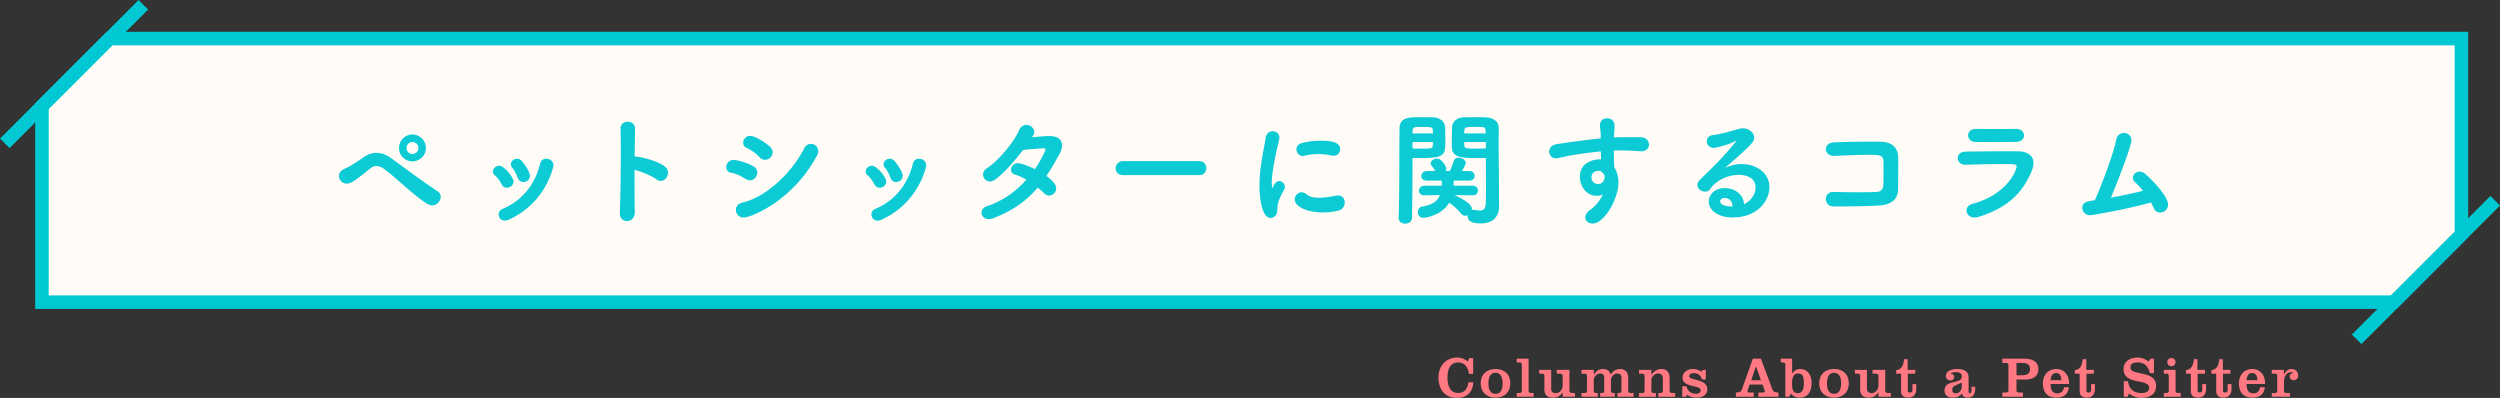
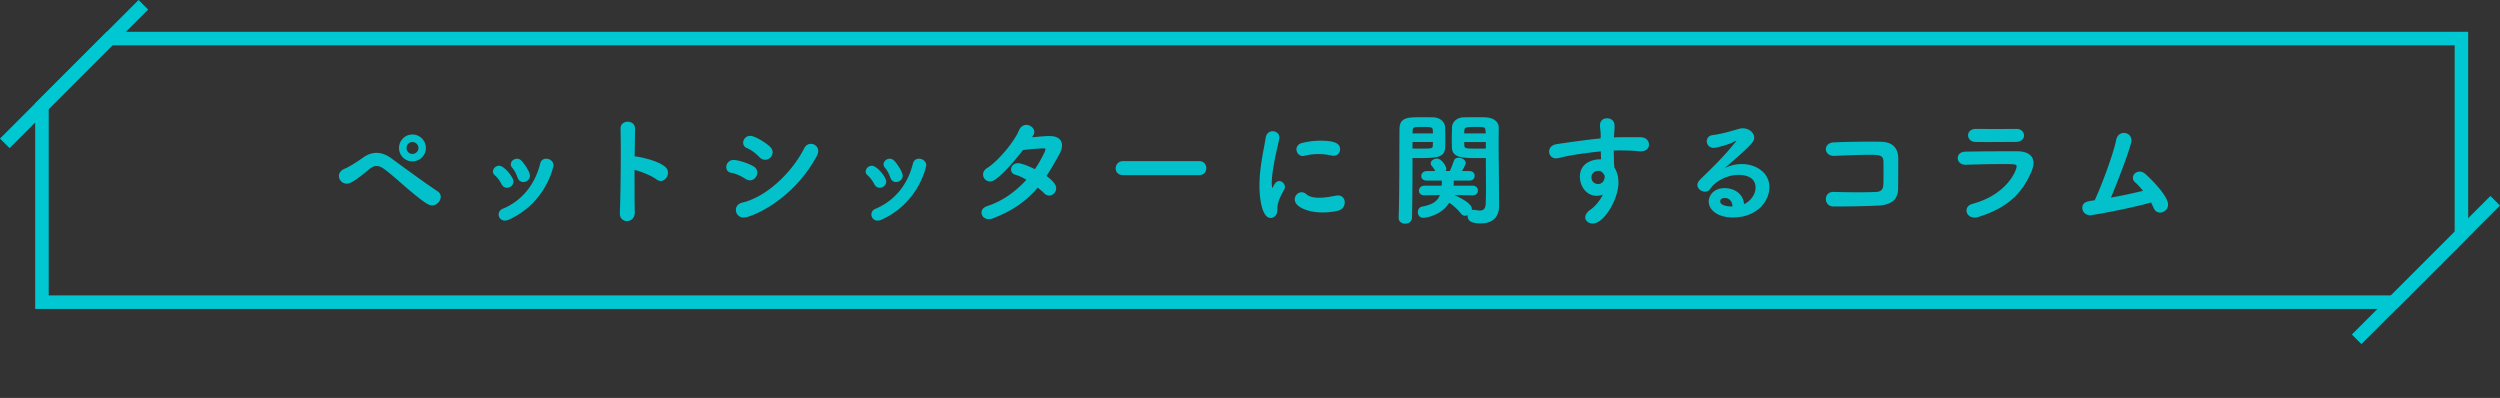
<svg xmlns="http://www.w3.org/2000/svg" width="739.828" height="117.754">
  <rect width="100%" height="100%" fill="#333333" stroke="none" />
-   <path fill="#FFFCF7" d="M708.414 89.414h-696v-58l20-20h696v58l-20 20z" />
  <path fill="#00C8D2" d="M709.242 91.414H10.414V30.585L31.585 9.414h698.829v60.828l-21.172 21.172zm-694.828-4h693.172l18.828-18.828V13.414H33.243L14.414 32.243v55.171z" />
  <path fill="#00C8D2" d="M736.995 57.995l2.828 2.828-41 41-2.828-2.828zM41 0l2.828 2.828-41 41L0 41z" />
  <g opacity=".95">
    <path fill="#00C8D2" d="M120.926 56.107c-2.303-1.944-4.463-3.996-7.127-6.012-.863-.648-1.656-.972-2.375-.972-.648 0-1.26.252-1.836.72-4.607 3.744-5.795 4.5-7.02 4.5-1.296 0-2.268-1.116-2.268-2.268 0-.828.504-1.656 1.728-2.16.864-.324 2.916-1.512 5.363-3.24 1.403-1.008 2.735-1.439 4.032-1.439 1.584 0 3.096.648 4.499 1.691 2.88 2.124 9.79 7.199 13.57 9.684.647.432.936 1.008.936 1.619 0 1.26-1.151 2.557-2.556 2.557-.899 0-1.978-.505-6.946-4.68zm1.116-8.351a3.948 3.948 0 01-3.96-3.959c0-2.196 1.764-3.996 3.96-3.996s3.995 1.8 3.995 3.996c0 2.195-1.799 3.959-3.995 3.959zm0-5.723c-.972 0-1.728.791-1.728 1.764 0 .972.756 1.764 1.728 1.764s1.8-.792 1.8-1.764c0-.973-.828-1.764-1.8-1.764zM150.016 55.566c-.611 0-1.225-.323-1.619-1.115-.504-.972-1.188-1.908-1.944-2.556-.396-.323-.576-.72-.576-1.116 0-.899.828-1.728 1.836-1.728 1.512 0 4.247 3.384 4.247 4.68-.001 1.044-.973 1.835-1.944 1.835zm-.612 9.719c-1.152 0-1.836-.899-1.836-1.799 0-.684.359-1.368 1.188-1.691 5.903-2.448 9.646-7.451 11.086-13.355.252-1.043 1.008-1.475 1.801-1.475 1.043 0 2.159.756 2.159 1.943 0 .18-2.016 11.051-13.282 16.125a2.735 2.735 0 01-1.116.252zm5.471-11.41c-.72 0-1.404-.432-1.729-1.367-.359-1.045-.899-2.124-1.547-2.844-.288-.324-.432-.684-.432-1.044 0-.864.863-1.655 1.836-1.655.504 0 1.043.252 1.512.791.647.792 2.303 2.988 2.303 4.283 0 1.08-.971 1.836-1.943 1.836zM187.852 62.838c.036 1.656-1.115 2.592-2.304 2.592-1.079 0-2.124-.756-2.124-2.268v-.145c.18-4.031.289-11.986.289-18.213 0-2.736-.037-5.111-.072-6.695-.037-1.477 1.115-2.088 2.123-2.088 1.08 0 2.16.684 2.16 2.052v.071l-.107 8.136c.827 0 6.694 1.079 9.034 3.096.575.504.828 1.116.828 1.764 0 1.224-.972 2.411-2.16 2.411-.396 0-.827-.144-1.26-.467-1.44-1.08-4.607-2.377-6.479-2.809-.001 4.825-.001 9.719.072 12.563zM220.612 52.939c-1.296-.828-2.808-1.584-4.212-1.8-1.008-.144-1.475-.899-1.475-1.692 0-1.008.791-2.123 2.23-2.123.541 0 3.168.468 5.725 1.836.863.468 1.223 1.188 1.223 1.907 0 1.151-.936 2.304-2.159 2.304-.395 0-.864-.143-1.332-.432zm-.575 11.447c-1.404 0-2.268-1.151-2.268-2.268 0-.937.575-1.836 1.907-2.159 7.127-1.656 14.722-8.928 18.321-16.09.432-.9 1.225-1.297 1.98-1.297 1.08 0 2.159.828 2.159 2.124 0 .433-.144.937-.432 1.476-7.126 13.246-19.436 18.214-21.667 18.214zm4.679-17.89c-1.044-1.08-2.339-2.123-3.671-2.664-.793-.323-1.116-.936-1.116-1.584 0-1.008.827-2.051 2.087-2.051 1.152 0 4.068 1.619 5.796 3.168.576.504.828 1.115.828 1.691 0 1.188-1.008 2.231-2.196 2.231-.577.001-1.152-.215-1.728-.791zM260.321 55.566c-.612 0-1.224-.323-1.62-1.115-.504-.972-1.188-1.908-1.943-2.556-.396-.323-.576-.72-.576-1.116 0-.899.828-1.728 1.836-1.728 1.512 0 4.248 3.384 4.248 4.68 0 1.044-.973 1.835-1.945 1.835zm-.612 9.719c-1.151 0-1.836-.899-1.836-1.799 0-.684.36-1.368 1.188-1.691 5.903-2.448 9.646-7.451 11.087-13.355.252-1.043 1.008-1.475 1.799-1.475 1.045 0 2.16.756 2.16 1.943 0 .18-2.016 11.051-13.282 16.125a2.728 2.728 0 01-1.116.252zm5.472-11.41c-.72 0-1.403-.432-1.728-1.367-.36-1.045-.9-2.124-1.548-2.844-.288-.324-.433-.684-.433-1.044 0-.864.864-1.655 1.836-1.655.504 0 1.044.252 1.512.791.648.792 2.305 2.988 2.305 4.283 0 1.08-.973 1.836-1.944 1.836zM293.873 64.602a3.4 3.4 0 01-1.26.252c-1.332 0-2.159-.936-2.159-1.943 0-.756.504-1.512 1.655-1.908 4.788-1.547 8.676-4.535 11.627-7.811-1.115-.648-2.268-1.225-3.24-1.477-.899-.215-1.295-.863-1.295-1.547 0-.936.756-1.872 2.051-1.872 1.045 0 3.24.899 5.004 1.764 1.439-2.052 3.132-5.327 3.132-5.867 0-.252-.181-.288-.54-.288-.756 0-4.428.252-6.119.504-2.556 3.312-5.867 7.092-8.243 8.747-.54.36-1.044.54-1.512.54a2.05 2.05 0 01-2.052-2.052c0-.685.324-1.368 1.188-1.907 3.456-2.16 8.135-8.027 9.396-11.051.504-1.26 1.403-1.729 2.231-1.729 1.188 0 2.34.973 2.34 2.124 0 .468-.072.576-.648 1.548 3.996-.359 4.104-.359 5.22-.359 2.556 0 3.636 1.188 3.636 2.771 0 .791-.288 1.691-.756 2.555-1.296 2.34-2.52 4.5-3.852 6.48 2.735 1.979 2.879 3.203 2.879 3.635 0 1.188-.971 2.16-2.051 2.16-.504 0-1.045-.18-1.512-.684-.469-.504-1.152-1.045-1.908-1.656-3.133 3.707-7.056 6.696-13.212 9.071zM332.358 51.824c-1.476 0-2.196-.973-2.196-1.98 0-1.08.793-2.16 2.196-2.16h22.533c1.403 0 2.088 1.045 2.088 2.088 0 1.008-.685 2.053-2.088 2.053h-22.533zM372.715 55.027c0-1.404.072-2.844.217-4.212.432-4.14 1.295-7.847 1.619-10.007.217-1.403 1.152-1.979 2.053-1.979 1.008 0 2.016.72 2.016 1.836 0 .108 0 .216-.037.36-.287 1.512-1.403 5.795-1.907 9.467-.181 1.26-.323 2.483-.323 3.527 0 .504.035.936.107 1.367.035.145.072.217.107.217.037 0 .072-.037.108-.108.504-1.26 1.116-1.907 1.907-1.907.864 0 1.656.827 1.656 1.727 0 .252-.036.469-.18.721-1.943 3.455-2.052 4.715-2.052 6.047 0 2.304-1.836 2.412-2.017 2.412-2.518-.001-3.274-5.761-3.274-9.468zm18.646 7.847c-4.176 0-8.207-1.583-8.207-3.852 0-1.116.899-2.124 2.016-2.124.468 0 .972.181 1.476.612.864.756 2.231 1.008 3.708 1.008 1.691 0 3.491-.323 4.932-.612.215-.035.432-.071.646-.071 1.369 0 2.017 1.008 2.017 2.052 0 1.043-.612 2.123-1.836 2.412-1.404.359-3.06.575-4.752.575zm3.276-16.774c-.18 0-.36-.035-.576-.071-1.26-.288-2.592-.433-3.924-.433s-2.699.145-4.139.504c-.18.037-.324.072-.469.072-1.08 0-1.871-1.008-1.871-1.979 0-.792.504-1.62 1.764-1.907 1.764-.433 3.6-.648 5.327-.648 4.212 0 5.831.792 5.831 2.556 0 .97-.72 1.906-1.943 1.906zM415.843 66.186c-.972 0-1.943-.576-1.943-1.691v-.108c.252-6.623.18-18.573.252-26.132 0-3.528 2.447-3.564 6.371-3.564 1.476 0 3.023 0 3.708.036 1.835.072 3.348 1.26 3.419 2.915.036 1.261.072 2.557.072 3.78 0 4.535 0 5.363-7.812 5.363-.791 0-1.476 0-1.908-.036v3.132c0 3.923-.035 9.395-.143 14.506 0 1.187-1.008 1.799-2.016 1.799zm8.207-26.709c0-.359-.036-.647-.036-.936-.072-.972-.504-.972-3.348-.972-2.447 0-2.555.108-2.627 1.224 0 .217-.037.469-.037.684h6.048zm-6.048 2.556v1.907c.433.036 1.44.036 2.448.036 3.348 0 3.528-.036 3.563-.936 0-.324.036-.648.036-1.008h-6.047zm17.818 15.766l-5.436-.072c.252.108 5.184 2.195 5.184 4.068 0 .107 0 .215-.035.323.143-.036.287-.036.467-.036h.252c.576.108 1.188.217 1.692.217.936 0 1.655-.396 1.728-2.053.036-1.439.072-3.096.072-4.751 0-2.556-.036-5.22-.036-7.379v-1.368c-.433.036-1.188.036-2.016.036-4.716 0-7.919 0-8.027-3.096-.036-.72-.036-1.476-.036-2.268 0-1.26.036-2.52.072-3.78.072-1.655 1.512-2.843 3.348-2.915.684-.036 2.268-.036 3.779-.036 1.116 0 2.16 0 2.771.036 2.7.144 3.924 1.476 3.924 3.096v.071c0 1.225-.036 2.484-.036 3.744 0 5.111.108 10.619.108 14.902 0 1.691.035 3.239.035 4.5 0 2.699-1.475 5.074-5.398 5.074-2.916 0-3.924-.791-3.924-2.268v-.18c-.252.107-.504.18-.756.18-.432 0-.828-.18-1.188-.611-1.008-1.296-2.232-2.376-3.492-3.275-2.123 3.707-6.839 4.499-7.667 4.499-1.116 0-1.62-.828-1.62-1.655 0-.756.433-1.512 1.225-1.656 2.987-.54 4.571-1.512 5.291-3.42l-4.535.072h-.036c-1.116 0-1.62-.648-1.62-1.332 0-.756.576-1.512 1.656-1.512h5.075c.036-.468.036-.972.036-1.512h-4.463c-1.117 0-1.621-.648-1.621-1.332 0-.72.576-1.476 1.621-1.476l2.482-.036c-.467-.972-.899-1.296-1.079-1.584a1.272 1.272 0 01-.216-.684c0-.792.972-1.404 1.871-1.404 1.332 0 2.736 2.305 2.736 2.988 0 .252-.072.468-.18.684h1.223c.396-.828.685-1.584 1.225-3.096.216-.576.756-.828 1.367-.828.973 0 2.124.684 2.124 1.584 0 .396-.612 1.439-1.116 2.34l2.196.036c1.044 0 1.548.684 1.548 1.403 0 .685-.504 1.404-1.548 1.404h-4.644c0 .504 0 1.008-.036 1.512h5.651c1.044 0 1.548.72 1.548 1.439 0 .721-.504 1.404-1.512 1.404h-.034zm3.852-18.322c0-.287-.036-.575-.072-.863-.072-1.008-.324-1.044-2.699-1.044-3.023 0-3.455 0-3.563 1.008 0 .288-.036.576-.036.899h6.37zm.036 2.556h-6.407c0 .359.036.684.036 1.008.036.936.54.936 3.743.936 1.116 0 2.232 0 2.628-.036v-1.908zM477.617 40.665c.9-.036 1.727-.072 2.447-.072h5.398c1.693.036 2.521 1.116 2.521 2.196 0 1.008-.758 1.979-2.232 1.979h-.251c-2.52-.181-3.385-.216-5.615-.252-.721 0-1.512 0-2.34.036.035 1.08.072 2.123.072 3.059 0 .469.072 1.152.107 1.908.863 1.368 1.225 2.916 1.225 4.5 0 4.967-4.283 12.131-7.596 12.131-1.224 0-2.232-.793-2.232-1.836 0-.685.433-1.477 1.549-2.268 1.512-1.08 2.807-2.7 3.672-4.464-.613.252-1.26.36-1.873.36-3.023 0-4.931-2.844-4.931-5.652 0-4.066 3.743-5.146 5.976-5.146h.287l-.072-2.34c-2.915.287-5.795.684-7.594.972-2.629.396-4.176.864-5.256 1.044-.145.035-.324.035-.468.035-1.224 0-1.979-.971-1.979-2.016 0-.936.647-1.907 2.123-2.159 1.656-.288 9.071-1.332 13.104-1.728l.035-.36v-.396c0-1.836-.217-1.98-.217-3.061 0-1.475 1.008-2.123 2.053-2.123.576 0 2.268.18 2.268 2.268 0 .9-.107 2.304-.18 3.168v.217zm-2.736 11.554v-.18c-.684-1.476-1.584-1.476-1.836-1.476-1.26 0-2.088.792-2.088 1.908 0 1.26.937 1.979 1.944 1.979 1.835.001 1.98-1.907 1.98-2.231zM519.521 55.531c0-3.348-3.385-3.779-5.004-3.779-3.492 0-6.91 1.907-8.352 4.104a1.81 1.81 0 01-1.582.863c-1.117 0-2.27-.863-2.27-1.979 0-.504.252-1.044.793-1.584 3.924-3.888 6.264-5.938 10.51-11.159.145-.18.217-.287.217-.323s-.035-.036-.072-.036c-.072 0-.252.107-.396.18-1.654 1.008-5.65 1.944-6.191 1.944-1.367 0-2.086-1.009-2.086-1.979 0-.828.539-1.656 1.727-1.801 2.377-.287 5.543-1.188 7.703-1.836.432-.107.828-.18 1.225-.18 1.871 0 3.383 1.332 3.383 2.771 0 1.008-.539 1.764-4.787 5.58-1.404 1.224-2.664 2.304-3.924 3.455 1.549-.828 3.312-1.224 5.004-1.224 4.211 0 8.207 2.52 8.207 6.839 0 3.996-3.492 8.963-10.871 8.963-4.318 0-7.092-2.123-7.092-4.751 0-1.548 1.297-3.924 4.717-3.924 2.879 0 5.543 1.728 5.723 4.716 1.403-.504 3.418-2.485 3.418-4.86zm-6.839 5.508c0-1.332-.863-2.448-2.23-2.448-.9 0-1.404.432-1.404.972 0 1.152 1.836 1.548 3.635 1.548v-.072zM555.99 60.822c-3.816.217-9.719.288-13.391.288-1.512 0-2.268-1.116-2.268-2.196 0-1.079.721-2.123 2.16-2.123h.107c2.016.072 4.752.107 7.271.107 2.268 0 4.391-.035 5.615-.107.828-.072 1.764-.576 1.836-1.872.072-1.151.072-2.735.072-4.175 0-1.188 0-2.34-.037-3.168-.072-1.764-1.691-1.764-4.176-1.764-3.131 0-7.27.18-10.293.324h-.182c-1.547 0-2.375-1.008-2.375-1.98s.756-1.943 2.34-2.016c2.951-.145 7.234-.216 10.727-.216 1.225 0 2.34 0 3.275.036 3.816.072 5.076 2.34 5.076 4.859 0 7.523-.037 8.783-.037 9.143-.069 3.745-2.983 4.716-5.72 4.86zM585.332 64.242a3.613 3.613 0 01-1.008.144c-1.477 0-2.377-1.044-2.377-2.087 0-.828.541-1.656 1.801-1.98 10.258-2.771 13.029-9.935 13.029-11.051 0-.611-.215-.72-3.959-.72-3.562 0-8.098.108-11.086.216h-.107c-1.477 0-2.268-1.008-2.268-1.979 0-.937.719-1.872 2.23-1.907 3.492-.072 7.74-.108 11.699-.108h3.814c2.844.036 4.68 1.224 4.68 3.456 0 .684-.18 1.475-.539 2.375-2.555 6.118-6.659 10.797-15.909 13.641zm11.41-26.097c1.439 0 2.232.973 2.232 1.944 0 .937-.793 1.907-2.449 1.907-2.23 0-5.111.037-7.953.037-1.404 0-2.773 0-4.068-.037-1.332-.035-2.088-1.008-2.088-1.943 0-.972.756-1.908 2.34-1.908h.035c1.729 0 3.781.037 5.904.037 2.088 0 4.211-.037 6.012-.037h.035zM618.561 63.702c-1.475 0-2.34-1.116-2.34-2.196 0-1.764 1.621-1.979 3.672-2.231 1.691-3.6 5.436-13.318 6.336-17.817.287-1.477 1.295-2.124 2.303-2.124 1.117 0 2.232.828 2.232 2.196 0 1.584-3.996 12.059-6.084 16.953 3.42-.611 6.875-1.367 9.504-2.016-.828-1.008-1.621-1.908-2.34-2.52-.469-.396-.648-.863-.648-1.332 0-.972.863-1.836 1.98-1.836.539 0 1.152.217 1.727.721 1.945 1.764 6.695 6.515 6.695 9.07 0 1.368-1.188 2.34-2.375 2.34-.756 0-1.512-.432-1.908-1.404a20.19 20.19 0 00-.756-1.584c-7.342 2.053-17.495 3.78-17.998 3.78z" />
  </g>
-   <path fill="#FF7882" d="M434.749 105.975h1.207v4.657h-1.259c-.221-1.853-1.173-3.366-3.212-3.366-2.499 0-3.128 2.278-3.128 4.505 0 2.193.68 4.521 3.128 4.521 1.938 0 2.872-1.359 3.06-3.161h1.462c-.204 2.957-1.904 4.623-4.879 4.623-3.569 0-5.439-2.516-5.439-6.137 0-3.195 2.108-5.812 5.644-5.812 1.104 0 2.346.526 3.094 1.24l.322-1.07zM442.569 109.204c2.55 0 4.368 1.529 4.368 4.232s-1.818 4.232-4.368 4.232-4.368-1.529-4.368-4.232 1.819-4.232 4.368-4.232zm0 7.343c1.377 0 2.091-1.07 2.091-3.11s-.714-3.11-2.091-3.11-2.091 1.07-2.091 3.11.714 3.11 2.091 3.11zM448.843 117.414v-1.122h.833c.477 0 .68-.187.68-.68v-7.666c0-.493-.203-.681-.68-.681h-.833v-1.121h3.519v9.468c0 .493.204.68.681.68h.799v1.122h-4.999zM462.441 117.414v-1.343h-.033c-.697 1.241-1.751 1.598-2.873 1.598-1.581 0-2.499-.799-2.499-2.38v-4.028c0-.493-.204-.68-.68-.68h-.867v-1.122h3.553v5.644c0 .714.477 1.24 1.31 1.24 1.444 0 2.09-1.376 2.09-2.192v-2.89c0-.476-.288-.68-.832-.68h-.918v-1.122h3.756v6.153c0 .493.204.68.97.68h.68v1.122h-3.657zM471.656 110.903h.034c.663-1.07 1.377-1.699 2.702-1.699 1.122 0 1.938.51 2.262 1.614.747-1.003 1.529-1.614 2.821-1.614s2.362.866 2.362 2.396v4.012c0 .493.204.68.681.68h.9v1.122h-4.76v-1.122h.493c.477 0 .68-.187.68-.68V111.6c0-.68-.543-1.071-1.206-1.071-1.003 0-1.887.901-1.887 2.023v3.06c0 .493.203.68.68.68h.459v1.122h-4.335v-1.122h.51c.477 0 .681-.187.681-.68v-3.569c0-.885-.17-1.514-1.19-1.514-1.054 0-1.903 1.003-1.903 2.023v3.06c0 .493.204.68.68.68h.51v1.122h-4.827v-1.122h.951c.477 0 .681-.187.681-.68v-4.352c0-.493-.204-.68-.681-.68h-.951v-1.122h3.654v1.445zM488.69 110.938h.034c.697-1.054 1.632-1.733 2.958-1.733 1.495 0 2.413.9 2.413 2.736v3.672c0 .493.204.68 1.021.68h.611v1.122h-4.963v-1.122h.407c.714 0 .918-.187.918-.68v-3.536c0-1.274-.68-1.547-1.495-1.547-.816 0-1.904.867-1.904 1.955v3.128c0 .493.204.68.68.68h.663v1.122h-4.997v-1.122h.969c.476 0 .68-.187.68-.68V111.5c0-.731-.204-.918-1.088-.918h-.561v-1.122h3.654v1.478zM499.077 114.304c.17.748.51 1.309 1.003 1.665.492.374 1.121.562 1.869.562.596 0 1.326-.323 1.326-1.021 0-1.665-5.354-.714-5.354-3.756 0-1.684 1.615-2.55 3.11-2.55.901 0 1.769.34 2.499.833l.34-.578h.936v2.839H503.7c-.204-.629-.51-1.088-.918-1.395-.407-.322-.935-.476-1.598-.476-.561 0-1.292.238-1.292.918 0 1.326 5.354.697 5.354 3.808 0 1.785-1.513 2.516-3.11 2.516-1.021 0-2.04-.17-2.839-.867l-.34.612h-1.122v-3.11h1.242zM513.697 117.414v-1.258c.9 0 1.495-.119 1.784-.918l3.247-9.094h2.38l3.399 9.094c.306.799.884.918 1.785.918v1.258h-5.916v-1.258h1.343c.392 0 .527-.085.527-.255a1.36 1.36 0 00-.068-.408l-.561-1.7h-3.858l-.562 1.7c-.033.103-.067.204-.067.357 0 .237.221.306.544.306H519v1.258h-5.303zm7.428-4.879l-1.479-4.096h-.034l-1.359 4.096h2.872zM530.34 110.513h.034c.51-.73 1.325-1.309 2.261-1.309 2.481 0 3.468 2.057 3.468 4.028 0 2.822-1.19 4.437-3.536 4.437-1.02 0-1.733-.255-2.532-1.173l-.629.918h-1.071v-9.468c0-.493-.204-.681-.68-.681h-.663v-1.121h3.349v4.369zm1.733.016c-1.139 0-1.751.952-1.751 2.907 0 2.073.374 2.906 1.751 2.906 1.14 0 1.751-.951 1.751-2.906 0-2.074-.374-2.907-1.751-2.907zM542.749 109.204c2.55 0 4.368 1.529 4.368 4.232s-1.818 4.232-4.368 4.232-4.368-1.529-4.368-4.232 1.818-4.232 4.368-4.232zm0 7.343c1.377 0 2.091-1.07 2.091-3.11s-.714-3.11-2.091-3.11-2.091 1.07-2.091 3.11.714 3.11 2.091 3.11zM555.891 117.414v-1.343h-.034c-.697 1.241-1.751 1.598-2.873 1.598-1.581 0-2.499-.799-2.499-2.38v-4.028c0-.493-.204-.68-.68-.68h-.867v-1.122h3.553v5.644c0 .714.477 1.24 1.31 1.24 1.444 0 2.091-1.376 2.091-2.192v-2.89c0-.476-.289-.68-.833-.68h-.918v-1.122h3.756v6.153c0 .493.204.68.97.68h.68v1.122h-3.656zM561.145 110.581v-1.071c1.733-.119 2.176-1.648 2.328-3.213h1.054v3.162h2.244v1.122h-2.192v5.015c0 .34.187.561.646.561.527 0 .731-.289.731-.969v-1.513h1.121v1.428c0 1.784-.985 2.566-2.328 2.566-1.275 0-2.176-.526-2.176-1.887v-5.201h-1.428zM584.518 114.456v.511c0 1.903-.765 2.702-2.193 2.702-.85 0-1.58-.356-1.717-1.258-.629.952-1.717 1.258-2.787 1.258-1.326 0-2.363-.629-2.363-2.159 0-3.297 5.1-1.699 5.1-4.096 0-1.088-.918-1.292-1.818-1.292-.477 0-1.275.152-1.581.561.629-.085 1.122.188 1.122.884 0 .766-.527 1.003-1.19 1.003-.73 0-1.224-.561-1.224-1.258 0-1.733 2.074-2.107 3.417-2.107 2.295 0 3.28 1.037 3.28 2.465v4.164c0 .374.153.562.408.562s.459-.238.459-1.292v-.646h1.087zm-3.961-1.24l-1.802.815c-.493.221-1.02.493-1.02 1.292 0 .714.323 1.071 1.02 1.071 1.156 0 1.802-.986 1.802-2.074v-1.104zM592.543 117.414v-1.258h1.088c.391 0 .73-.136.73-.578v-7.598c0-.442-.34-.578-.73-.578h-1.088v-1.258h6.663c2.55 0 4.012 1.173 4.012 3.094 0 2.091-1.53 3.076-3.808 3.076h-2.669v3.264c0 .442.425.578.815.578h1.088v1.258h-6.101zm4.198-6.357h1.547c1.598 0 2.447-.493 2.447-1.802s-.68-1.853-2.447-1.853h-1.547v3.655zM606.839 113.641c-.051 1.326.356 2.754 1.938 2.754 1.224 0 1.836-.629 2.057-1.802h1.411c-.221 1.938-1.394 3.076-3.654 3.076-2.635 0-4.029-1.479-4.029-4.232 0-2.481 1.599-4.232 3.944-4.232 2.787 0 3.96 2.499 3.773 4.437h-5.44zm3.161-1.122c.018-1.071-.322-2.125-1.529-2.125-1.156 0-1.581 1.054-1.632 2.125H610zM614.014 110.581v-1.071c1.733-.119 2.176-1.648 2.328-3.213h1.054v3.162h2.244v1.122h-2.192v5.015c0 .34.187.561.646.561.527 0 .731-.289.731-.969v-1.513h1.121v1.428c0 1.784-.985 2.566-2.328 2.566-1.275 0-2.176-.526-2.176-1.887v-5.201h-1.428zM636.435 106.145h.986v4.283h-1.225c-.407-1.853-1.479-3.179-3.501-3.179-1.581 0-2.227.408-2.227 1.53 0 2.55 7.581.646 7.581 5.388 0 2.703-2.108 3.587-4.488 3.587-1.274 0-2.549-.544-3.535-1.343l-.374 1.003h-1.156v-4.606h1.258c.238 2.277 1.632 3.502 4.046 3.502 1.496 0 2.21-.697 2.21-1.514 0-2.906-7.581-.714-7.581-5.575 0-2.396 2.158-3.416 4.216-3.416 1.291 0 2.379.595 3.229 1.189l.561-.849zM640.346 117.414v-1.122h.781c.477 0 .68-.187.68-.68v-4.352c0-.493-.203-.68-.68-.68h-.781v-1.122h3.467v6.153c0 .493.204.68.681.68h.833v1.122h-4.981zm2.243-11.474c.663 0 1.224.544 1.224 1.224s-.561 1.224-1.224 1.224-1.224-.544-1.224-1.224.561-1.224 1.224-1.224zM646.908 110.581v-1.071c1.733-.119 2.176-1.648 2.328-3.213h1.054v3.162h2.244v1.122h-2.192v5.015c0 .34.187.561.646.561.527 0 .731-.289.731-.969v-1.513h1.121v1.428c0 1.784-.985 2.566-2.328 2.566-1.275 0-2.176-.526-2.176-1.887v-5.201h-1.428zM654.423 110.581v-1.071c1.733-.119 2.176-1.648 2.328-3.213h1.054v3.162h2.244v1.122h-2.192v5.015c0 .34.187.561.646.561.527 0 .73-.289.73-.969v-1.513h1.122v1.428c0 1.784-.985 2.566-2.328 2.566-1.275 0-2.176-.526-2.176-1.887v-5.201h-1.428zM664.844 113.641c-.051 1.326.356 2.754 1.938 2.754 1.224 0 1.836-.629 2.057-1.802h1.411c-.221 1.938-1.394 3.076-3.654 3.076-2.635 0-4.029-1.479-4.029-4.232 0-2.481 1.599-4.232 3.944-4.232 2.787 0 3.96 2.499 3.773 4.437h-5.44zm3.161-1.122c.018-1.071-.322-2.125-1.529-2.125-1.156 0-1.581 1.054-1.632 2.125h3.161zM675.893 110.751h.034c.68-1.021 1.207-1.547 2.125-1.547 1.088 0 2.057.629 2.057 1.869 0 .766-.459 1.429-1.292 1.429-.663 0-1.207-.392-1.207-1.088 0-.646.51-1.003 1.122-1.021-.188-.204-.459-.237-.714-.237-1.394 0-2.108 1.394-2.108 2.617v2.839c0 .493.204.68.681.68h1.07v1.122h-5.371v-1.122h.935c.477 0 .681-.187.681-.68v-4.352c0-.493-.204-.68-.681-.68h-.935v-1.122h3.604v1.293z" />
</svg>